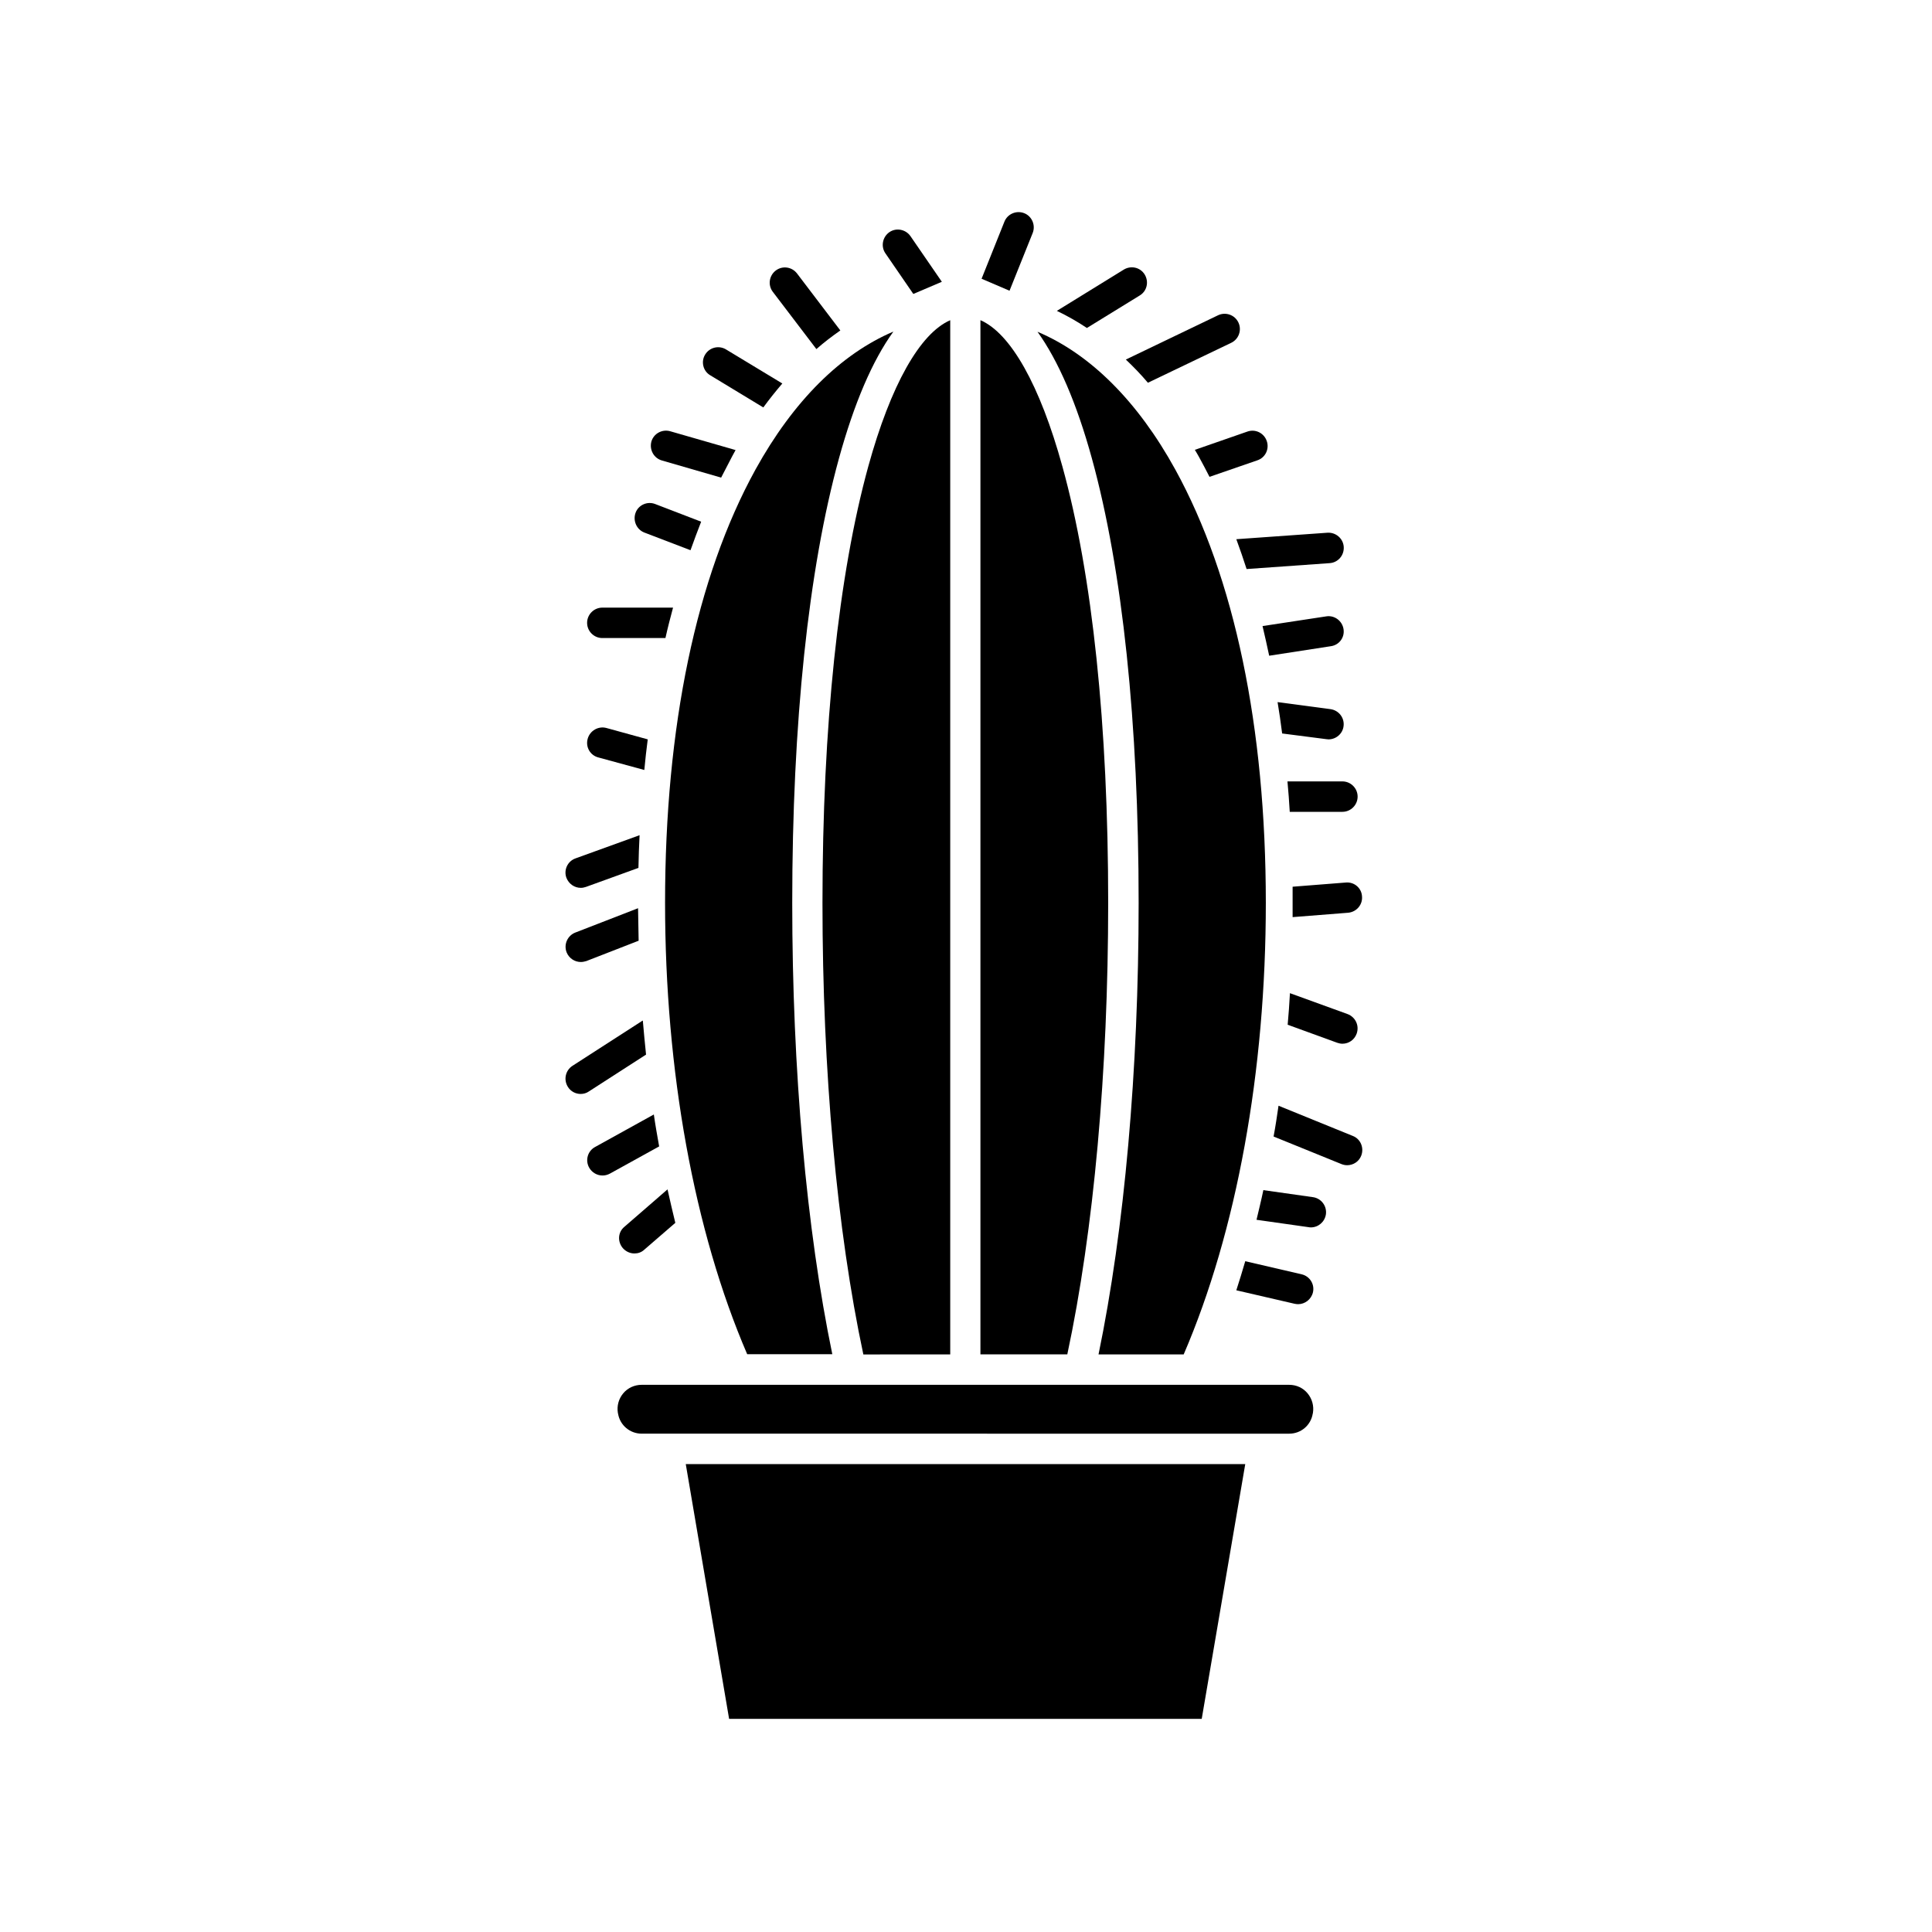
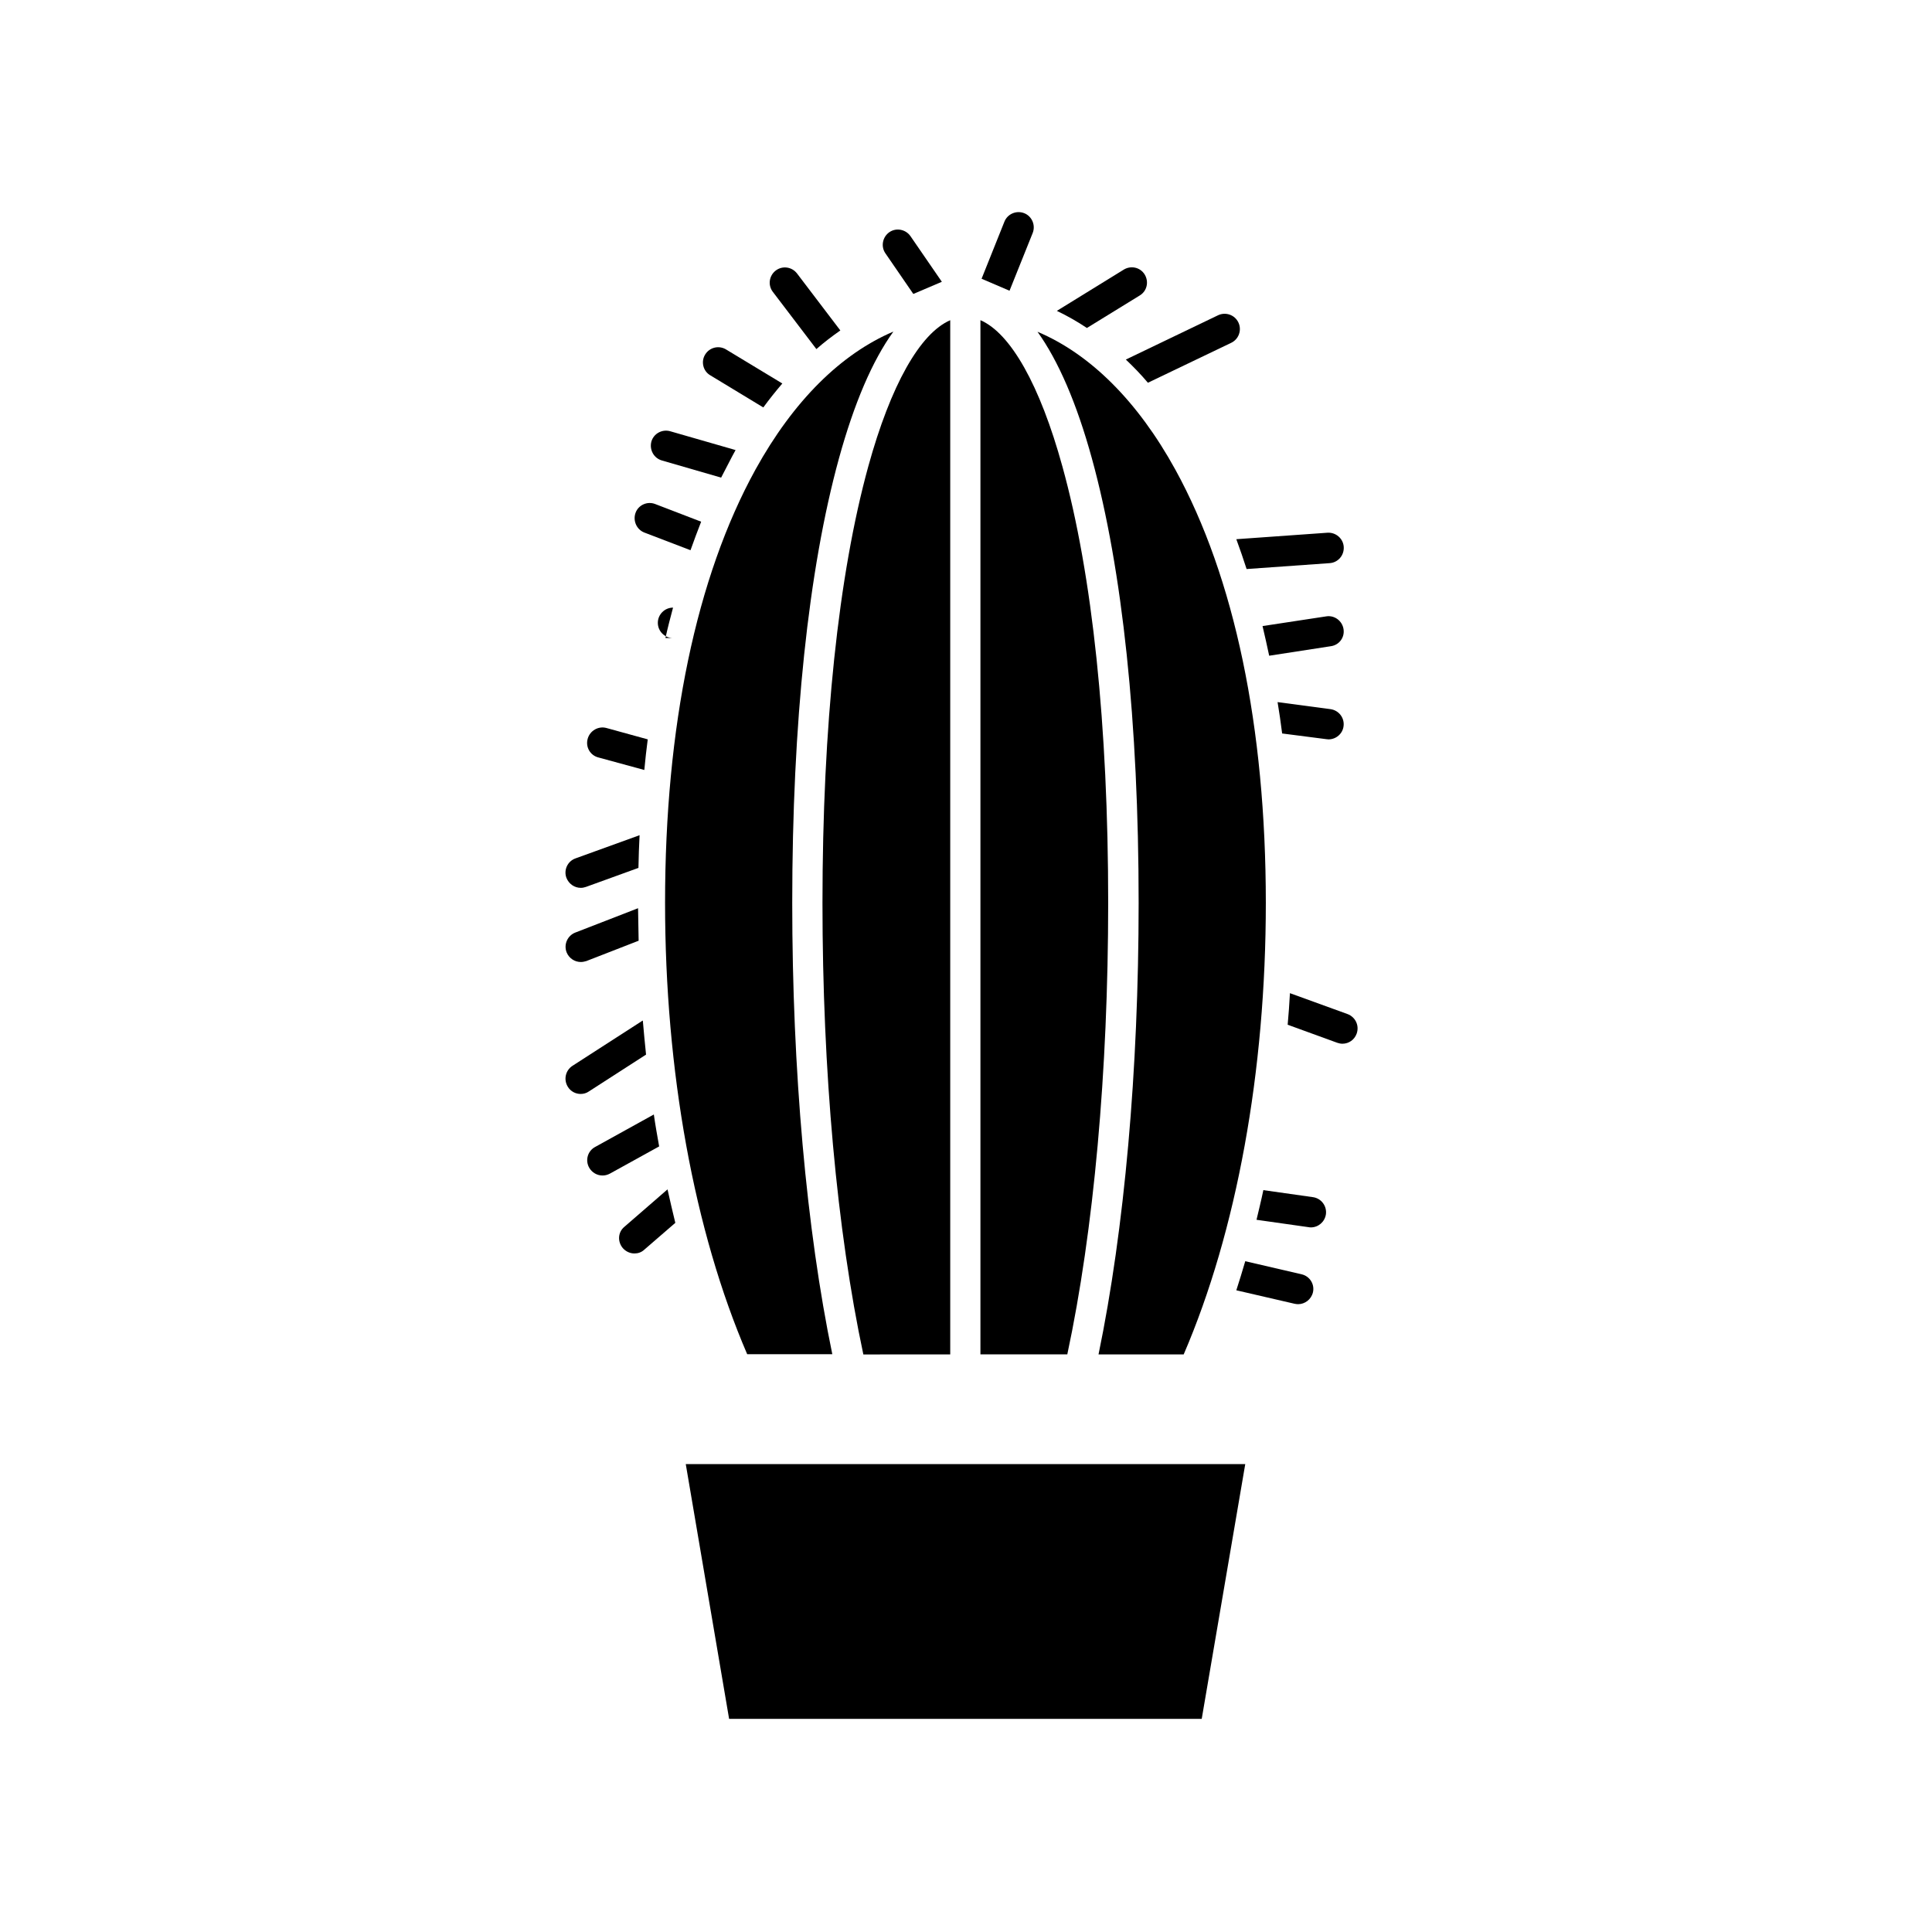
<svg xmlns="http://www.w3.org/2000/svg" fill="#000000" width="800px" height="800px" version="1.1" viewBox="144 144 512 512">
  <g>
    <path d="m445.75 383.27c0 44.336-3.777 86.555-10.629 119.66h22.57c14.055-32.648 21.766-75.016 21.766-119.66 0-46.602-8.312-86.301-23.98-114.82-9.977-18.137-22.57-30.633-36.527-36.527 5.492 7.656 10.379 18.895 14.41 33.555 8.105 29.418 12.391 70.129 12.391 117.79z" />
    <path d="m437.68 383.27c0-46.953-4.18-86.957-12.141-115.68-5.945-21.562-13.703-35.266-21.715-38.742v274.07h23.023c7.004-32.75 10.832-75.07 10.832-119.66z" />
    <path d="m395.82 502.93v-274.07c-8.012 3.477-15.77 17.18-21.715 38.742-7.91 28.766-12.141 68.77-12.141 115.68 0 44.535 3.828 86.855 10.832 119.66z" />
    <path d="m364.58 502.93c-6.852-33.051-10.629-75.27-10.629-119.66 0-47.66 4.281-88.367 12.395-117.84 4.031-14.609 8.867-25.895 14.41-33.555-13.957 5.945-26.5 18.391-36.527 36.527-15.719 28.516-23.98 68.215-23.98 114.82 0 44.637 7.707 87.008 21.766 119.66h22.566z" />
-     <path d="m485.64 510.99h-171.6c-1.863 0-3.68 0.805-4.887 2.266-1.211 1.461-1.715 3.324-1.41 5.188l0.051 0.203c0.504 3.074 3.176 5.289 6.246 5.289l171.6 0.004c3.125 0 5.742-2.215 6.246-5.289l0.051-0.203c0.301-1.863-0.203-3.727-1.41-5.188-1.207-1.465-2.969-2.269-4.887-2.269z" />
    <path d="m337.22 599.51h125.25l11.535-67.512h-148.27z" />
    <path d="m319.44 266.04 15.668 4.535c0.957-1.863 1.914-3.727 2.871-5.543 0.301-0.605 0.656-1.16 0.957-1.762l-17.332-4.988c-2.117-0.605-4.383 0.605-4.988 2.769-0.551 2.168 0.66 4.383 2.824 4.988z" />
    <path d="m332.23 243.46 14.055 8.516c1.613-2.215 3.324-4.332 5.039-6.348l-14.914-9.02c-1.914-1.16-4.383-0.555-5.543 1.359-1.152 1.863-0.551 4.383 1.363 5.492z" />
    <path d="m360.35 236.51c2.066-1.812 4.18-3.426 6.348-4.938l-11.488-15.113c-1.359-1.762-3.879-2.117-5.644-0.754-1.762 1.359-2.117 3.879-0.754 5.644z" />
    <path d="m386.04 221.9 7.559-3.223-8.312-12.09c-1.258-1.812-3.777-2.316-5.594-1.059-1.812 1.258-2.316 3.777-1.059 5.594z" />
    <path d="m417.68 205.73c0.805-2.066-0.203-4.434-2.266-5.238-2.066-0.805-4.434 0.203-5.238 2.266l-6.047 15.113 7.406 3.176z" />
    <path d="m446.05 222.3c1.914-1.16 2.469-3.629 1.309-5.543-1.16-1.914-3.629-2.469-5.543-1.309l-17.734 10.934c2.719 1.309 5.391 2.82 7.961 4.535z" />
    <path d="m448.21 245.43 22.066-10.578c2.016-0.957 2.871-3.375 1.914-5.391-0.957-2.016-3.375-2.871-5.391-1.914l-24.438 11.738c2.016 1.914 3.981 3.93 5.848 6.144z" />
-     <path d="m461.71 265.03c0.957 1.762 1.914 3.527 2.82 5.34l12.695-4.383c2.117-0.707 3.223-3.023 2.469-5.141-0.754-2.117-3.023-3.223-5.141-2.469l-13.906 4.836c0.359 0.559 0.711 1.211 1.062 1.816z" />
    <path d="m474.36 294.8 22.016-1.562c2.215-0.152 3.879-2.066 3.727-4.332-0.152-2.215-2.117-3.879-4.332-3.727l-24.133 1.715c0.961 2.613 1.867 5.234 2.723 7.906z" />
    <path d="m500.05 310.72c-0.352-2.215-2.418-3.727-4.586-3.375l-16.879 2.57c0.605 2.57 1.211 5.238 1.762 7.859l16.324-2.519c2.219-0.301 3.731-2.316 3.379-4.535z" />
    <path d="m495.52 339.89c0.203 0 0.352 0.051 0.555 0.051 1.965 0 3.727-1.461 3.981-3.477 0.301-2.215-1.258-4.231-3.477-4.535l-14.008-1.863c0.453 2.719 0.855 5.492 1.211 8.312z" />
-     <path d="m485.19 351.08c0.25 2.672 0.453 5.34 0.605 8.062h13.957c2.215 0 4.031-1.812 4.031-4.031 0-2.215-1.812-4.031-4.031-4.031z" />
-     <path d="m500.66 377.88-14.105 1.109v4.281 3.777l14.711-1.16c2.215-0.203 3.879-2.117 3.68-4.332-0.105-2.215-2.07-3.879-4.285-3.676z" />
    <path d="m485.85 407.2c-0.152 2.82-0.352 5.594-0.605 8.363l13.148 4.785c0.453 0.152 0.906 0.25 1.359 0.25 1.664 0 3.176-1.008 3.777-2.672 0.754-2.117-0.301-4.383-2.418-5.188z" />
-     <path d="m502.52 445.04-19.699-8.012c-0.402 2.769-0.805 5.492-1.309 8.16l17.984 7.305c0.504 0.203 1.008 0.301 1.512 0.301 1.613 0 3.125-0.957 3.727-2.519 0.809-2.059-0.148-4.43-2.215-5.234z" />
    <path d="m491.95 461.26-13.148-1.863c-0.555 2.672-1.211 5.289-1.812 7.859l13.855 1.965c0.203 0.051 0.402 0.051 0.555 0.051 1.965 0 3.68-1.461 3.981-3.477 0.297-2.219-1.266-4.234-3.43-4.535z" />
    <path d="m488.97 481.71-14.965-3.477c-0.754 2.621-1.562 5.188-2.367 7.707l15.469 3.578c0.301 0.051 0.605 0.102 0.906 0.102 1.812 0 3.477-1.258 3.93-3.125 0.504-2.113-0.809-4.281-2.973-4.785z" />
    <path d="m314.75 285.13 12.242 4.684c0.906-2.57 1.863-5.09 2.82-7.559l-12.191-4.684c-2.066-0.805-4.434 0.25-5.188 2.316-0.758 2.07 0.25 4.438 2.316 5.242z" />
-     <path d="m303.62 313.09h16.727c0.605-2.719 1.309-5.441 2.016-8.062h-18.742c-2.215 0-4.031 1.812-4.031 4.031s1.812 4.031 4.031 4.031z" />
+     <path d="m303.62 313.09h16.727c0.605-2.719 1.309-5.441 2.016-8.062c-2.215 0-4.031 1.812-4.031 4.031s1.812 4.031 4.031 4.031z" />
    <path d="m309.06 474.77c0.805 0.906 1.914 1.41 3.074 1.41 0.957 0 1.863-0.301 2.621-1.008l8.211-7.106c-0.707-2.922-1.41-5.894-2.066-8.867l-11.438 9.926c-1.715 1.41-1.863 3.93-0.402 5.644z" />
    <path d="m317.27 439.35-15.566 8.613c-1.965 1.059-2.672 3.527-1.562 5.492 0.754 1.309 2.117 2.066 3.527 2.066 0.656 0 1.309-0.152 1.965-0.504l13.047-7.203c-0.504-2.824-1.008-5.644-1.41-8.465z" />
    <path d="m315.21 423.48c-0.301-2.973-0.605-5.996-0.855-9.02-0.102 0.051-0.25 0.102-0.352 0.203l-18.289 11.789c-1.863 1.211-2.418 3.68-1.211 5.594 0.754 1.211 2.066 1.863 3.375 1.863 0.754 0 1.512-0.203 2.168-0.656z" />
    <path d="m297.93 398.94c0.504 0 0.957-0.102 1.461-0.25l13.855-5.391c-0.051-2.871-0.102-5.742-0.152-8.613l-16.625 6.449c-2.066 0.805-3.125 3.125-2.316 5.238 0.656 1.609 2.168 2.566 3.777 2.566z" />
    <path d="m297.93 379.29c0.453 0 0.906-0.102 1.359-0.25l13.906-5.039c0.051-2.922 0.152-5.844 0.301-8.664l-16.977 6.144c-2.117 0.754-3.176 3.074-2.418 5.141 0.656 1.66 2.168 2.668 3.828 2.668z" />
    <path d="m299.74 339.79c-0.605 2.168 0.656 4.383 2.82 4.938l12.191 3.324c0.25-2.719 0.555-5.441 0.906-8.113l-10.984-3.023c-2.113-0.551-4.332 0.707-4.934 2.875z" />
  </g>
</svg>